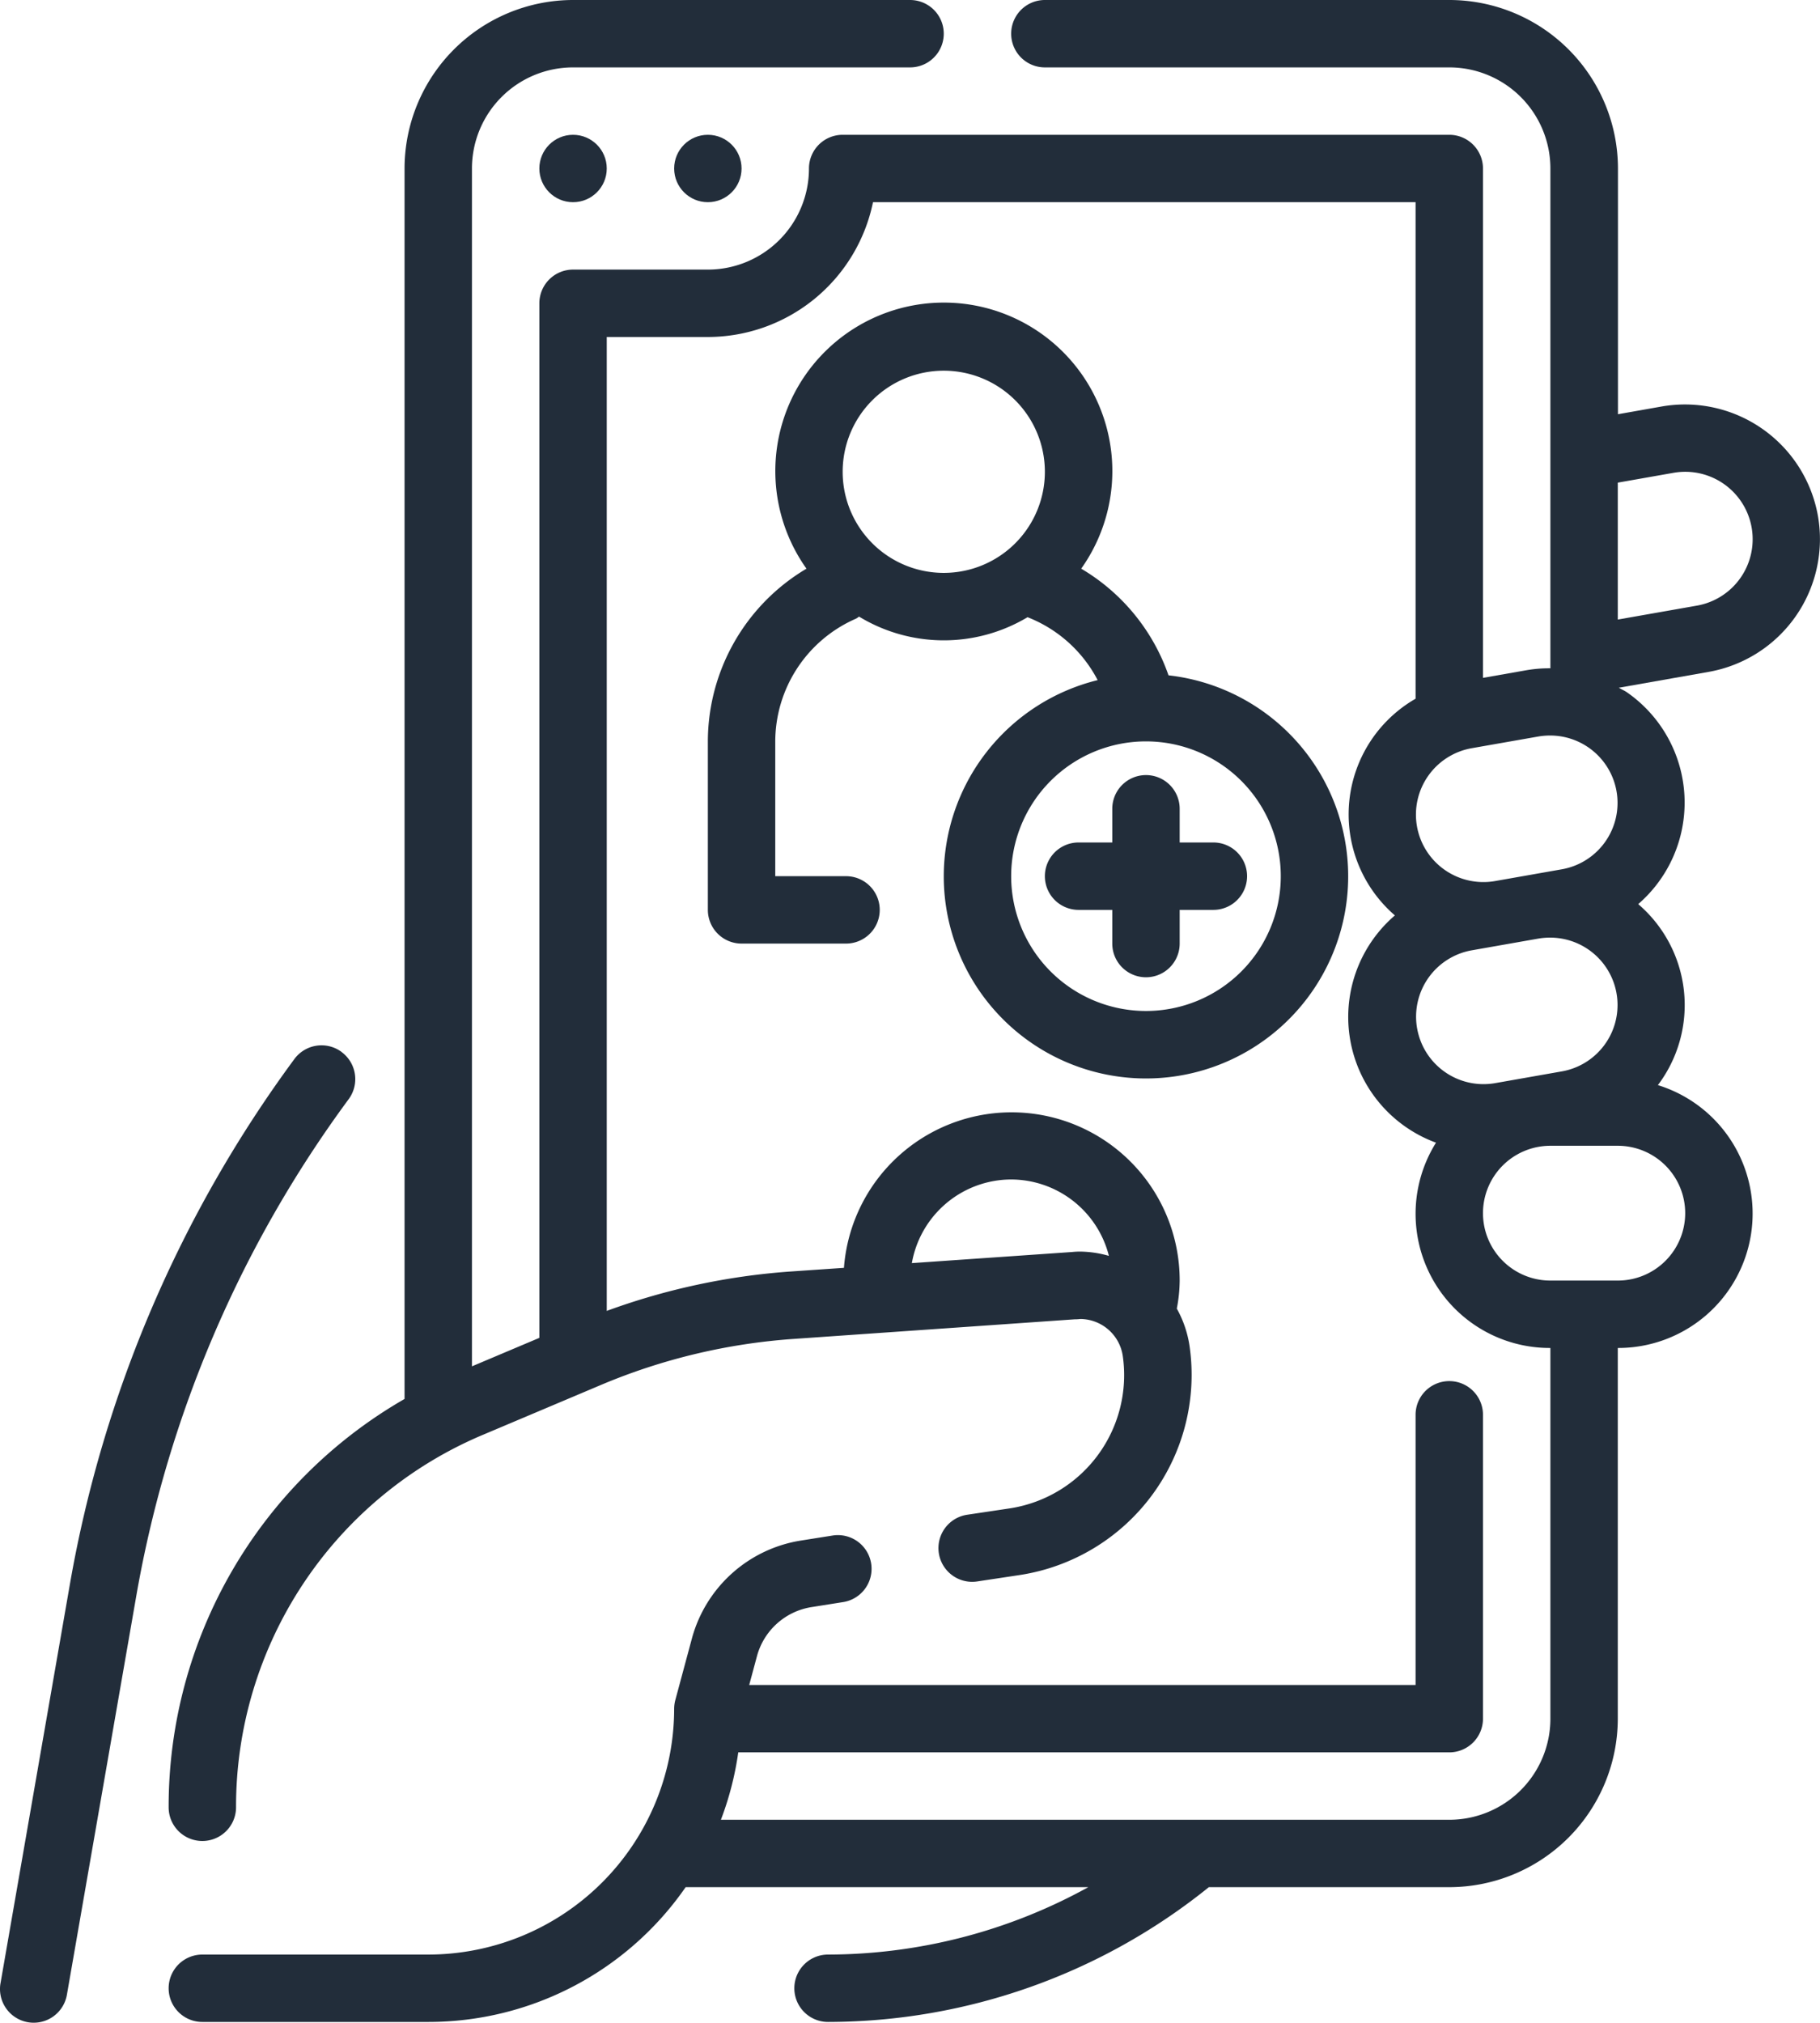
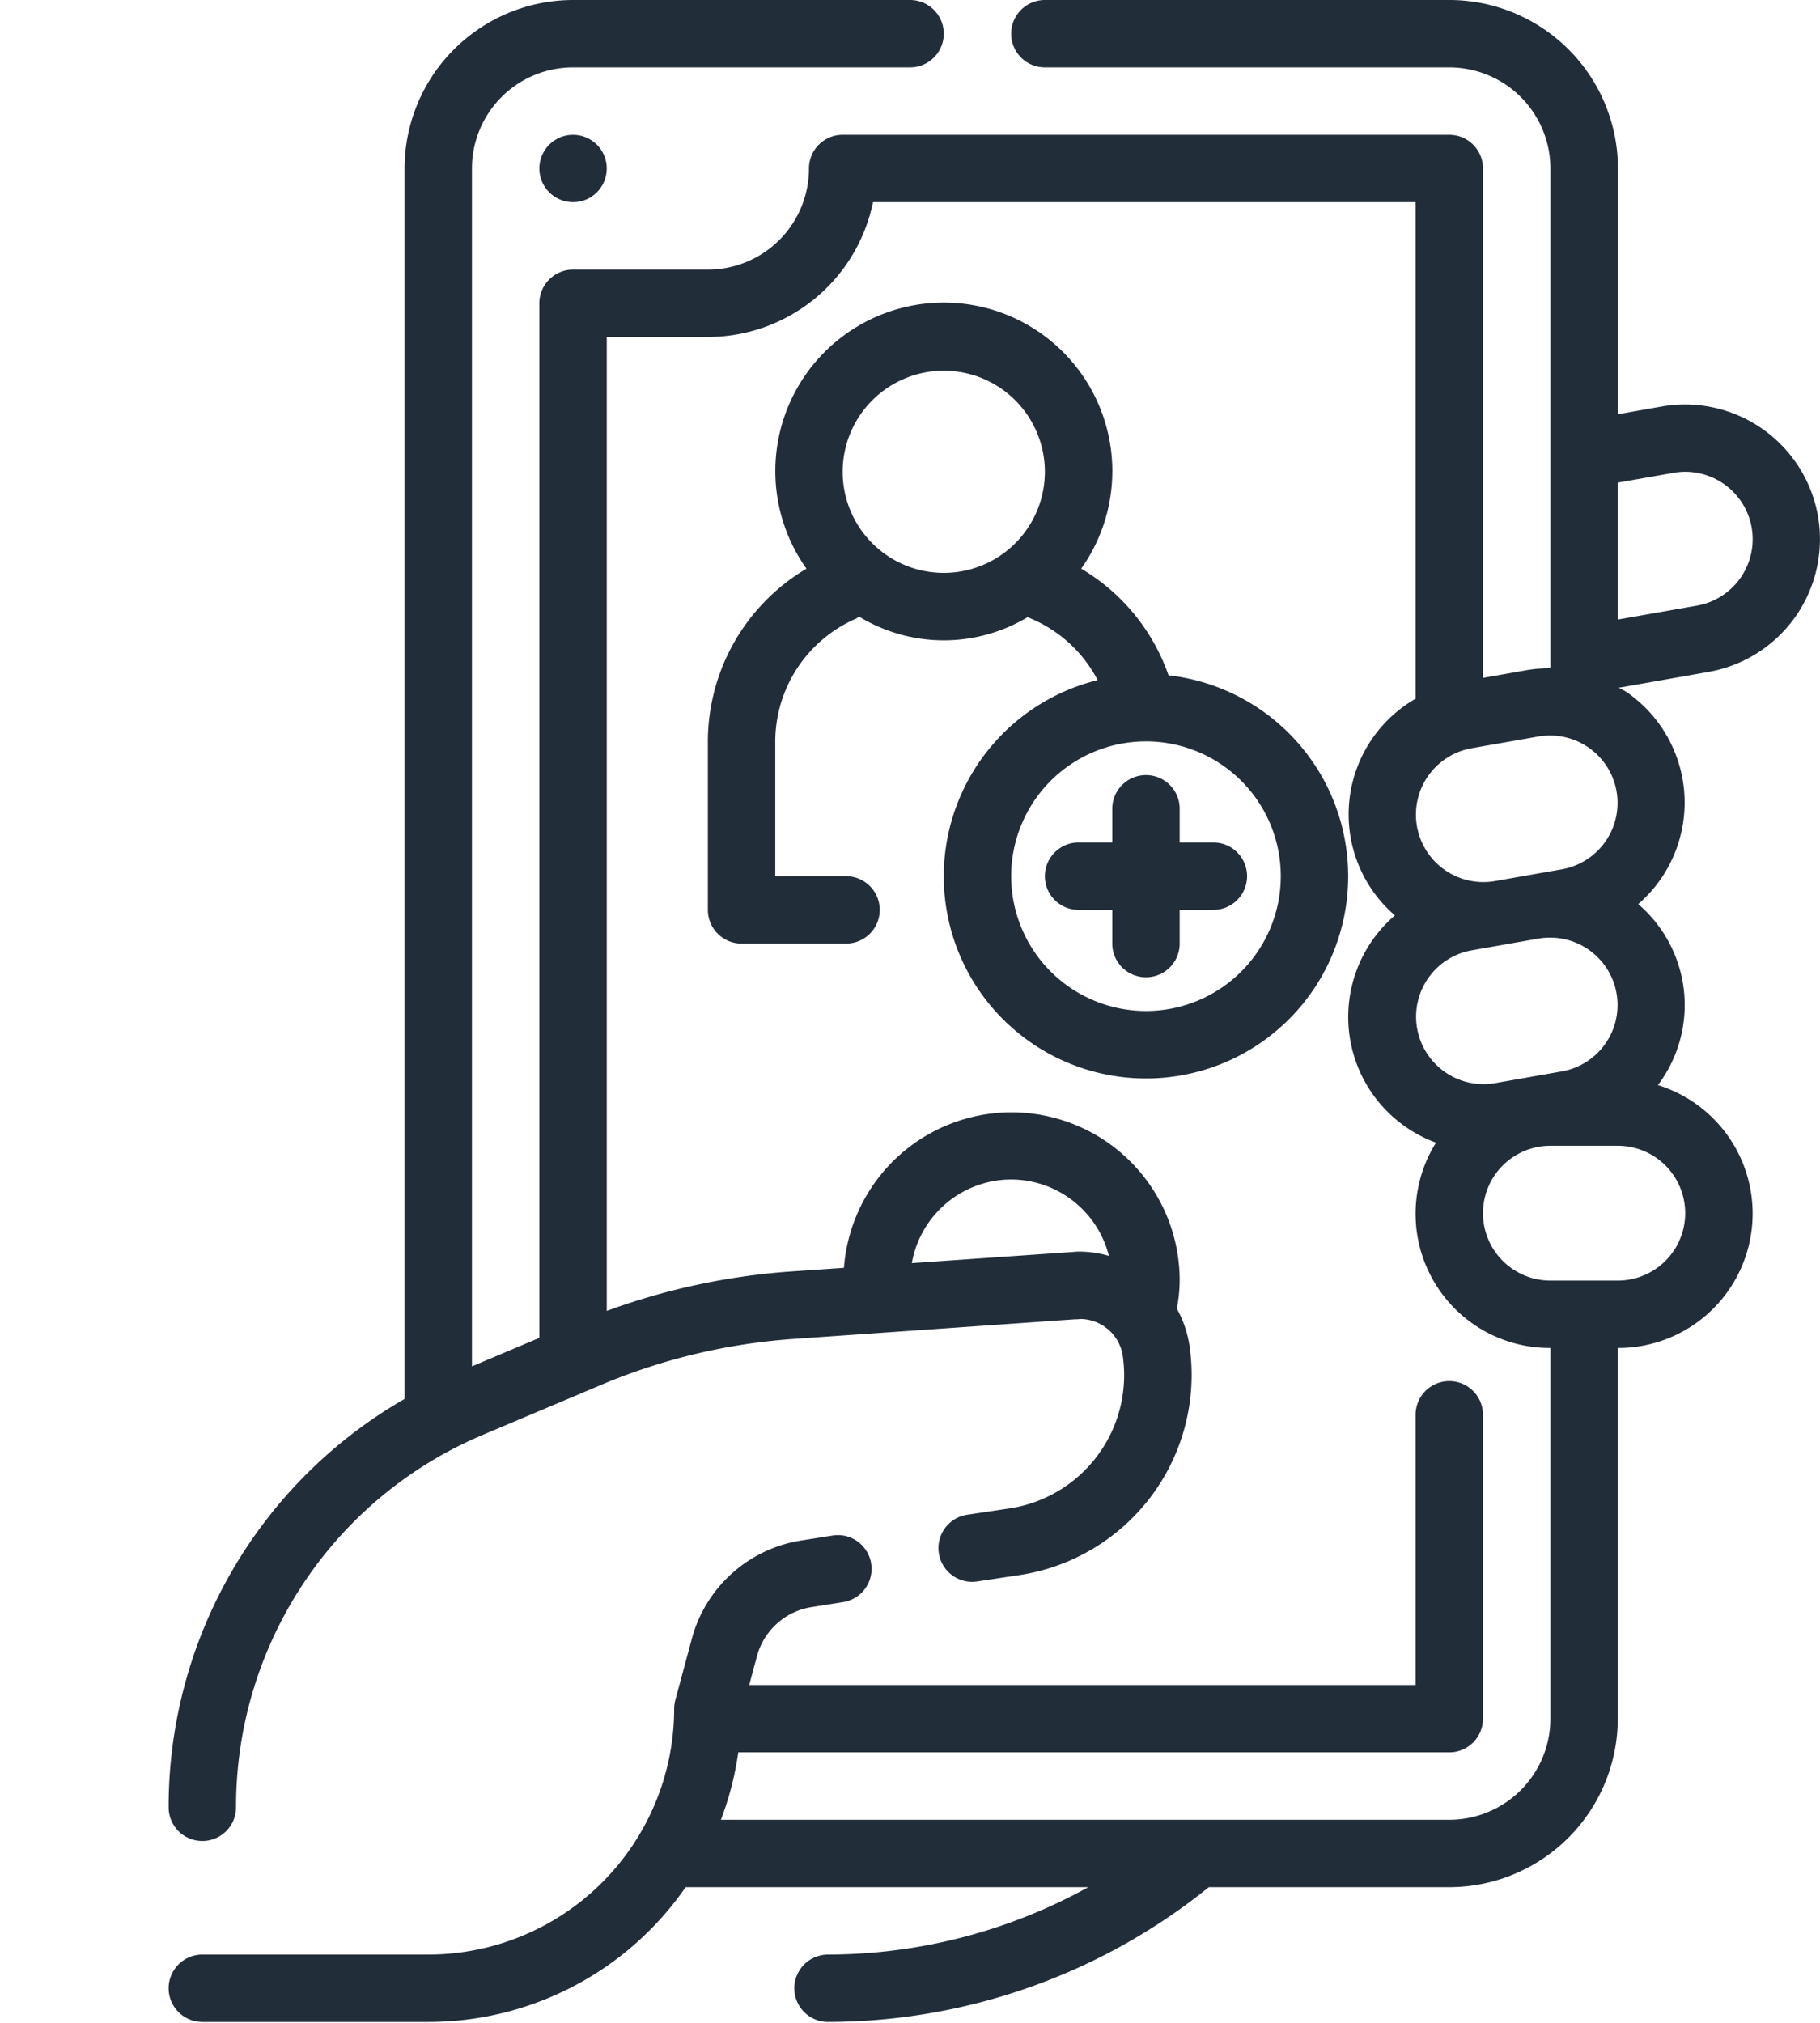
<svg xmlns="http://www.w3.org/2000/svg" height="60.022" viewBox="0 0 54.004 60.022" width="54.004">
  <g fill="#222d3a" transform="translate(-1.996 -2)">
    <path d="m34 29h1v1a1 1 0 0 0 2 0v-1h1a1 1 0 0 0 0-2h-1v-1a1 1 0 0 0 -2 0v1h-1a1 1 0 0 0 0 2z" />
    <path d="m30 28a6 6 0 1 0 6.669-5.96 5.939 5.939 0 0 0 -2.591-3.165 5 5 0 1 0 -8.152 0 5.971 5.971 0 0 0 -2.926 5.125v5a1 1 0 0 0 1 1h3.1a1 1 0 0 0 0-2h-2.1v-4a3.986 3.986 0 0 1 2.4-3.644.87.87 0 0 0 .086-.059 4.841 4.841 0 0 0 5 .018 3.975 3.975 0 0 1 2.08 1.867 6 6 0 0 0 -4.566 5.818zm-3-12a3 3 0 1 1 3 3 3 3 0 0 1 -3-3zm9 8a4 4 0 1 1 -4 4 4 4 0 0 1 4-4z" />
-     <path d="m12.132 33.216a1 1 0 0 0 -1.4.209 36.937 36.937 0 0 0 -6.656 15.551l-2.061 11.853a1 1 0 1 0 1.97.342l2.062-11.853a34.935 34.935 0 0 1 6.294-14.7 1 1 0 0 0 -.209-1.4z" />
    <path d="m55.938 17.306a4.007 4.007 0 0 0 -4.633-3.244l-1.3.23v-7.292a5.006 5.006 0 0 0 -5-5h-12.005a1 1 0 0 0 0 2h12a3 3 0 0 1 3 3v14.831a3.95 3.95 0 0 0 -.709.057l-1.291.227v-15.115a1 1 0 0 0 -1-1h-18a1 1 0 0 0 -1 1 3 3 0 0 1 -3 3h-4a1 1 0 0 0 -1 1v30.7l-2 .845v-35.545a3 3 0 0 1 3-3h10a1 1 0 0 0 0-2h-10a5.006 5.006 0 0 0 -5 5v36.513a13.958 13.958 0 0 0 -7 12.117 1 1 0 1 0 2 0 11.972 11.972 0 0 1 7.34-11.059l3.5-1.479a17.881 17.881 0 0 1 5.742-1.363l8.3-.579a1.342 1.342 0 0 0 .17-.01 1.283 1.283 0 0 1 1.26 1.1 4 4 0 0 1 -3.348 4.519l-1.271.19a1 1 0 1 0 .3 1.979l1.272-.192a6.009 6.009 0 0 0 5.03-6.78 3.258 3.258 0 0 0 -.38-1.124 4.53 4.53 0 0 0 .085-.832 4.988 4.988 0 0 0 -9.962-.378l-1.6.11a19.913 19.913 0 0 0 -5.438 1.168v-28.9h3a5.008 5.008 0 0 0 4.9-4h16.1v14.734a3.959 3.959 0 0 0 -.614 6.43 3.973 3.973 0 0 0 1.22 6.744 3.981 3.981 0 0 0 3.394 6.092v11a3 3 0 0 1 -3 3h-21.613a9.208 9.208 0 0 0 .515-2h21.098a1 1 0 0 0 1-1v-9.017a1 1 0 1 0 -2 0v8.017h-19.773l.229-.851a2 2 0 0 1 1.63-1.461l.95-.151a1 1 0 0 0 -.312-1.975l-.946.15a4 4 0 0 0 -3.254 2.918l-.49 1.82a1.036 1.036 0 0 0 -.034.26 7.3 7.3 0 0 1 -7.29 7.29h-6.71a1 1 0 0 0 0 2h6.71a9.286 9.286 0 0 0 7.631-4h11.948a16.027 16.027 0 0 1 -7.723 2 1 1 0 1 0 0 2 18.031 18.031 0 0 0 11.3-4h7.134a5.006 5.006 0 0 0 5-5v-11a3.989 3.989 0 0 0 1.19-7.8 3.943 3.943 0 0 0 -.584-5.371 3.984 3.984 0 0 0 -.327-6.28c-.079-.056-.166-.091-.248-.141l2.663-.47a4 4 0 0 0 3.244-4.632zm-23.938 19.694a3 3 0 0 1 2.9 2.267 3.2 3.2 0 0 0 -.849-.127 2.193 2.193 0 0 0 -.239.012l-4.759.33a3 3 0 0 1 2.947-2.482zm15.638-13.144a2.088 2.088 0 0 1 .351-.03 2 2 0 0 1 .343 3.971l-1.97.347a2 2 0 1 1 -.7-3.941zm-3.592 8.665a2 2 0 0 1 1.621-2.321l1.971-.347a2.088 2.088 0 0 1 .351-.03 2 2 0 0 1 .343 3.971l-1.97.347a2 2 0 0 1 -2.316-1.623zm7.954 5.479a2 2 0 0 1 -2 2h-2a2 2 0 0 1 0-4h2a2 2 0 0 1 2 2zm-2-17.615v-4.063l1.651-.291a2 2 0 1 1 .7 3.94z" />
    <circle cx="19" cy="7" r="1" />
-     <circle cx="23" cy="7" r="1" />
  </g>
</svg>